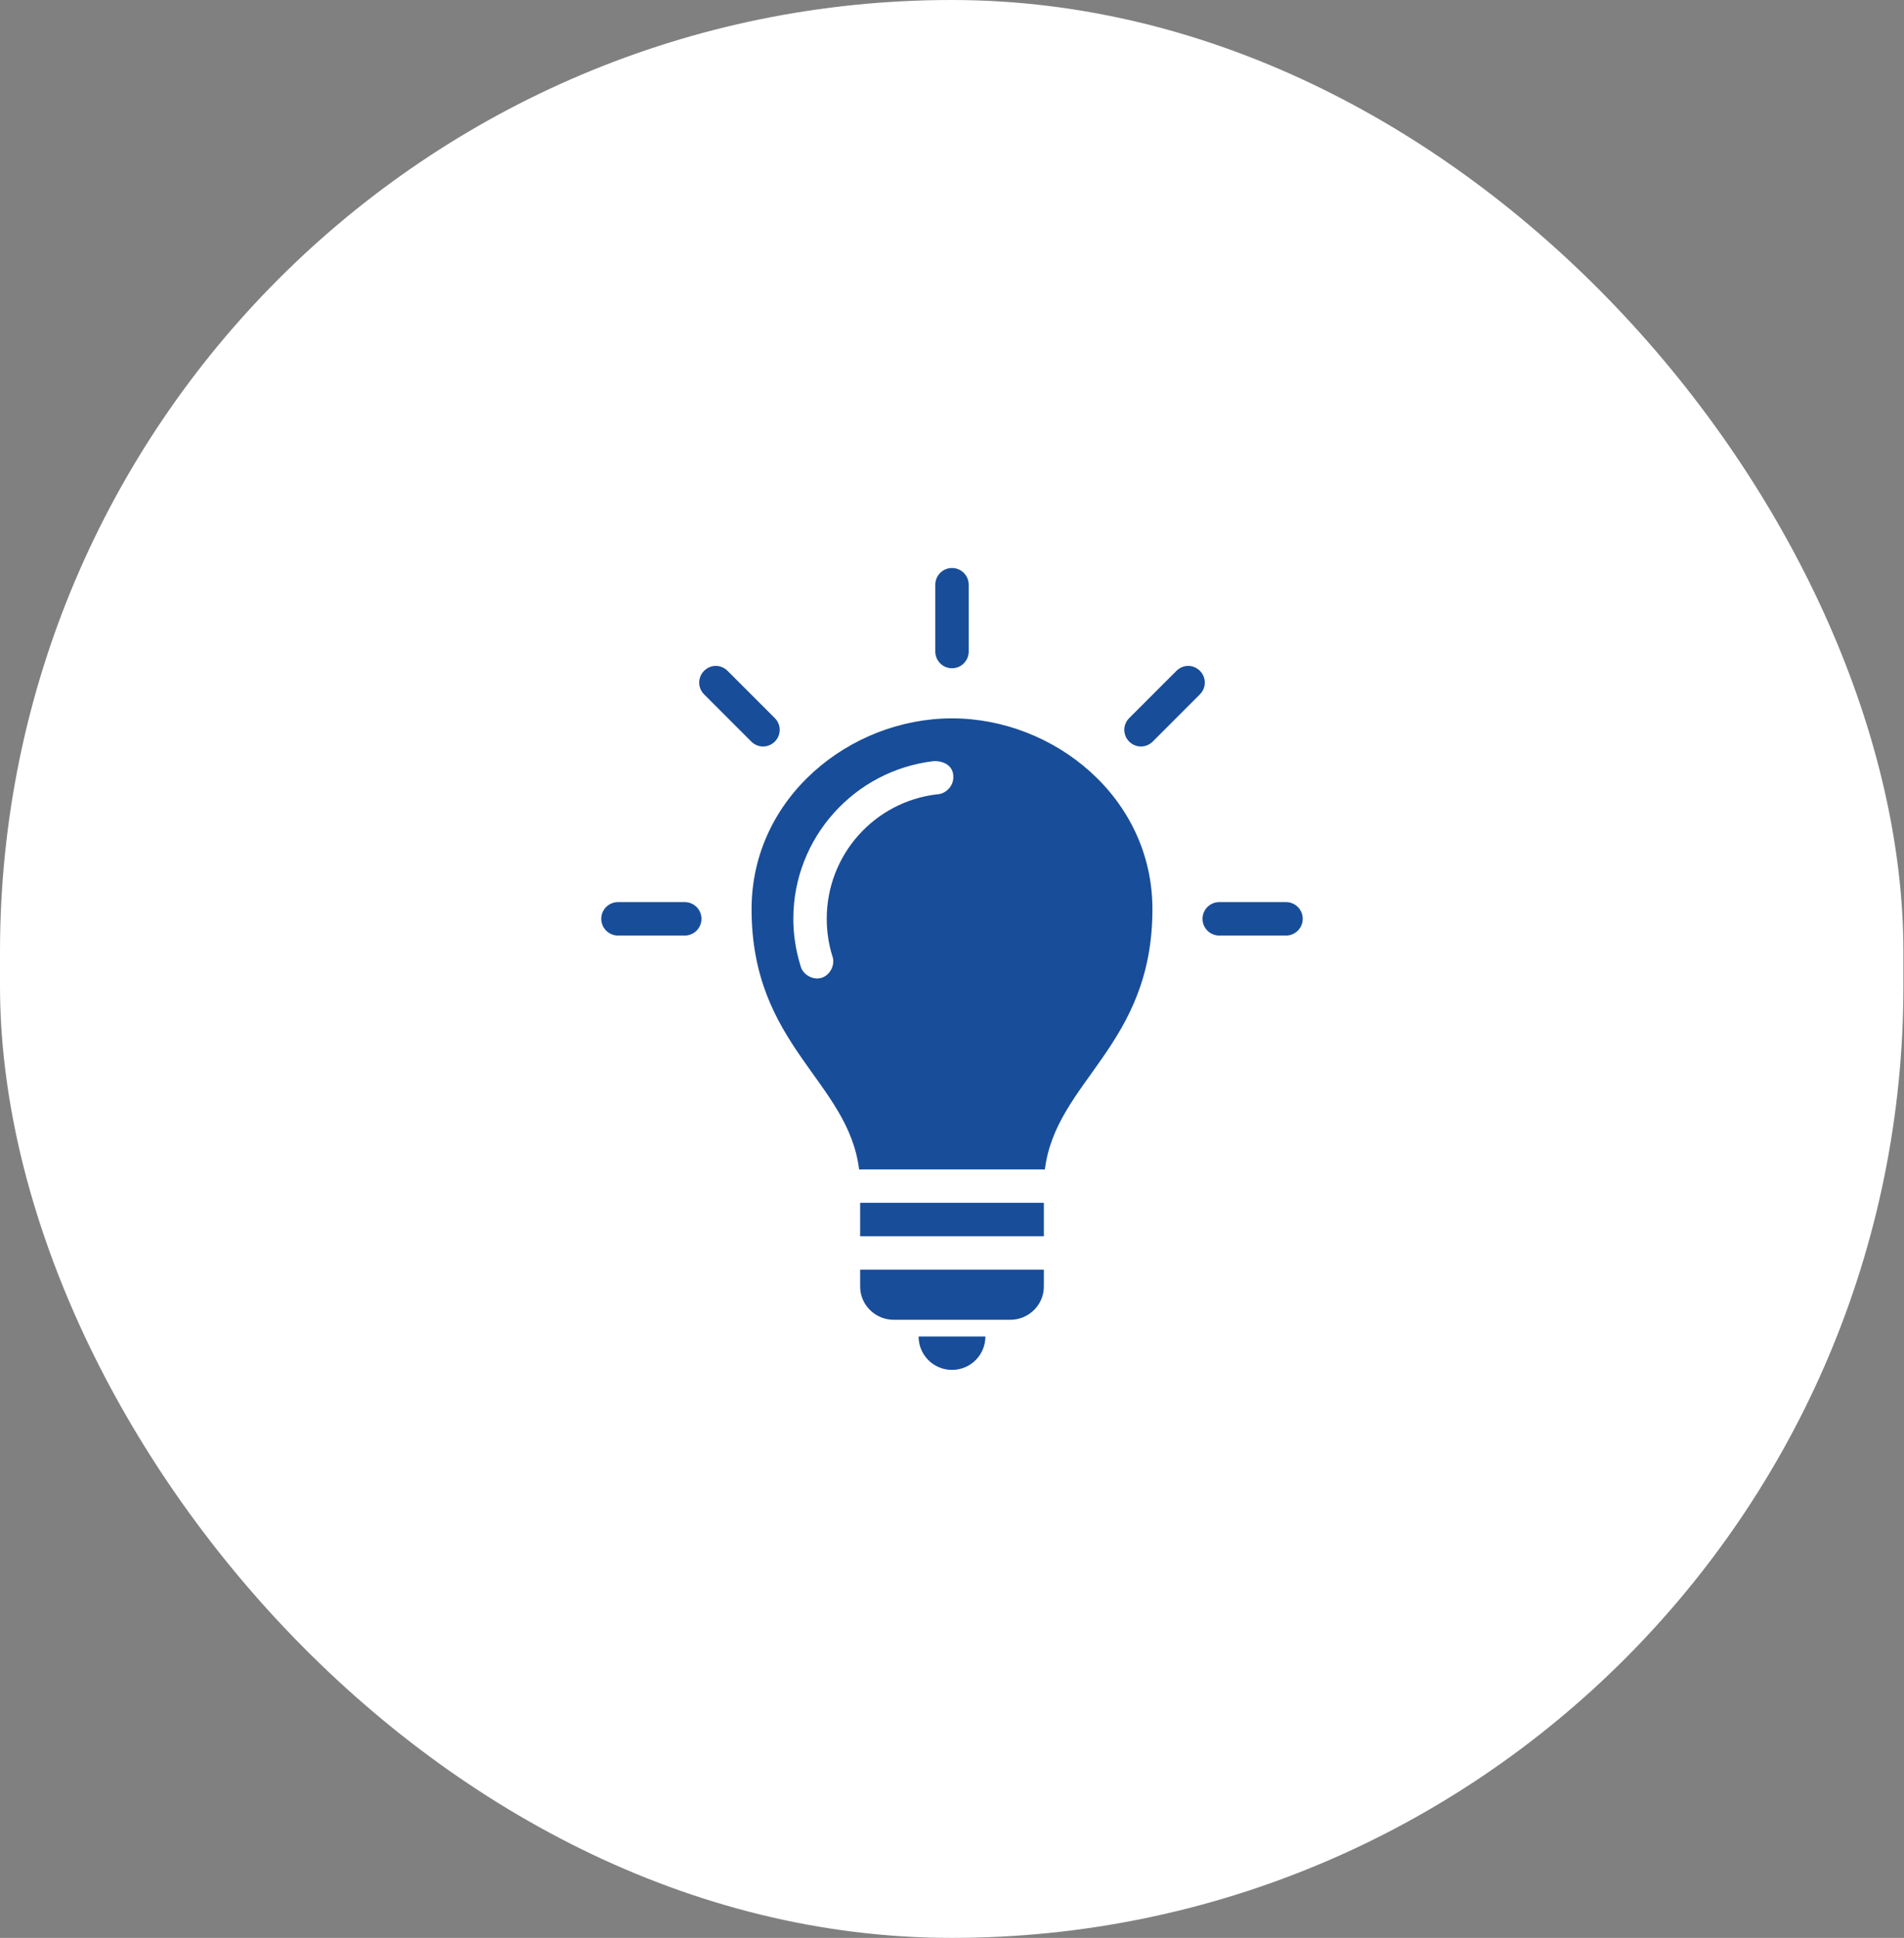
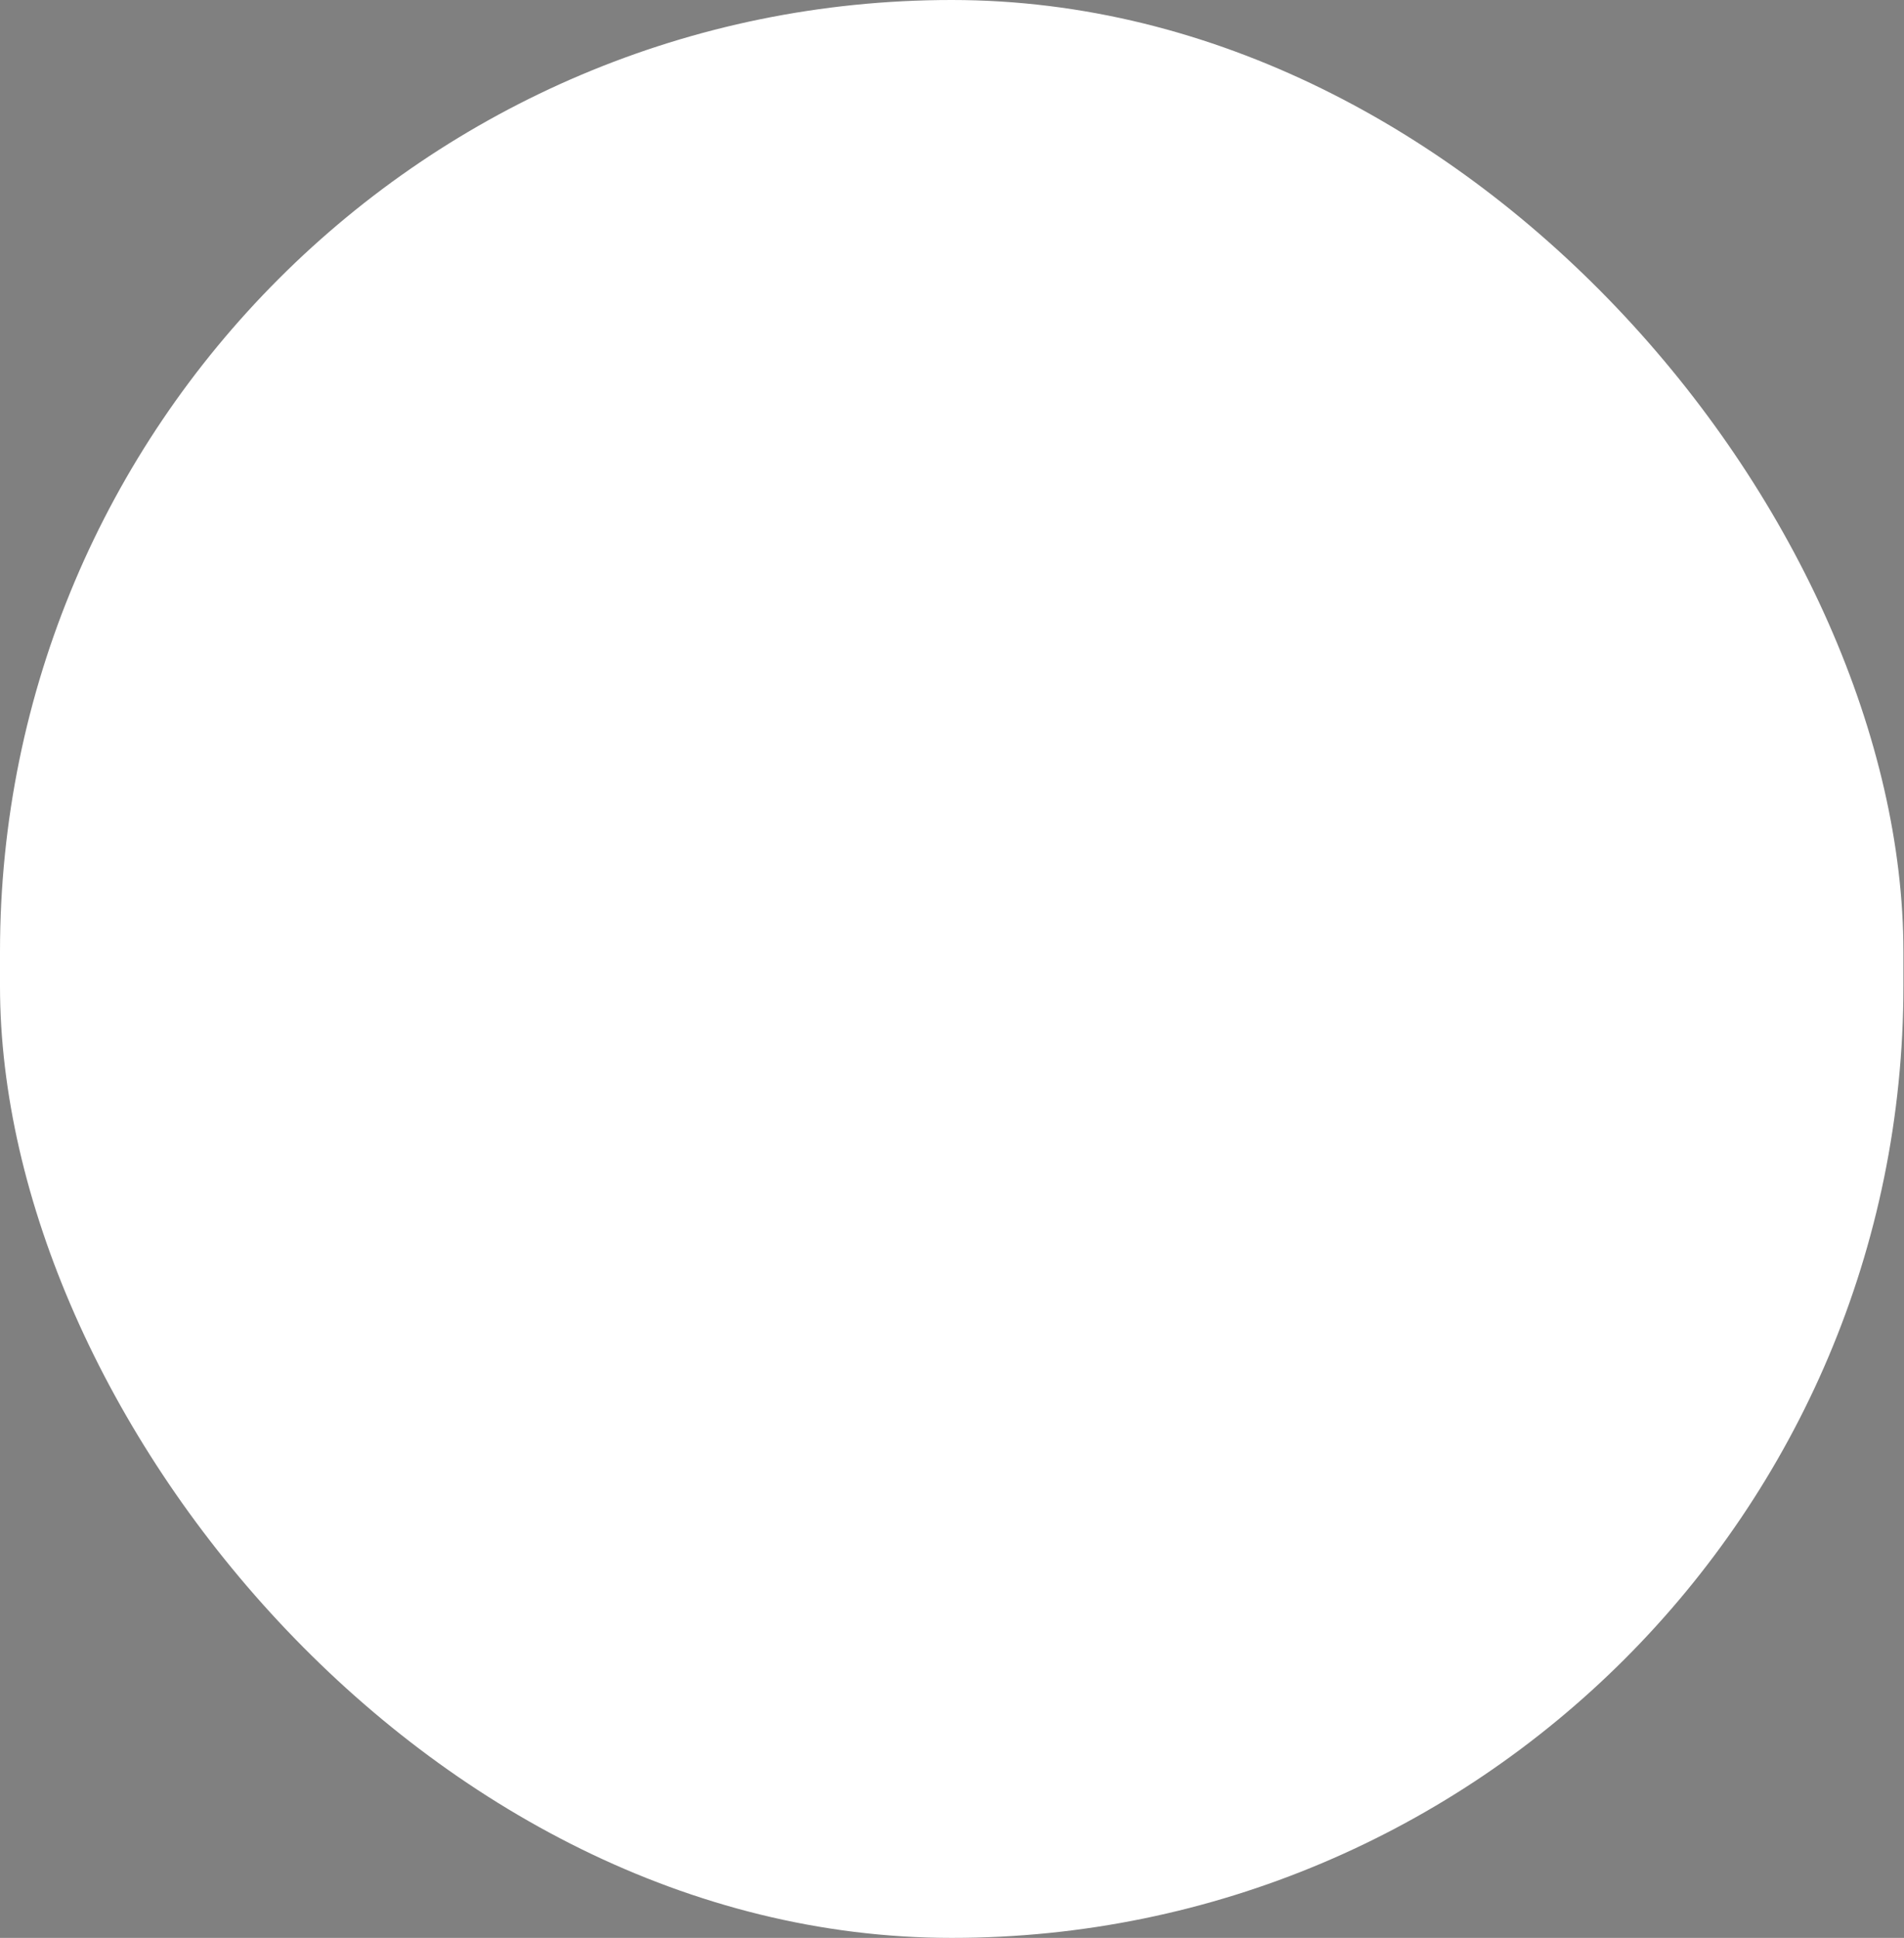
<svg xmlns="http://www.w3.org/2000/svg" width="114" height="116" viewBox="0 0 114 116" fill="none">
  <rect x="0" y="0" width="114" height="116" fill="#808080" stroke="none" />
  <rect width="113.965" height="116" rx="56.982" fill="white" />
-   <path d="M57 34C56.448 34 56 34.448 56 35V39C56 39.552 56.448 40 57 40C57.552 40 58 39.552 58 39V35C58 34.448 57.552 34 57 34ZM42.859 39.859C42.603 39.859 42.352 39.961 42.156 40.156C41.766 40.547 41.766 41.172 42.156 41.562L44.984 44.391C45.375 44.781 46 44.781 46.391 44.391C46.781 44 46.781 43.375 46.391 42.984L43.562 40.156C43.367 39.961 43.115 39.859 42.859 39.859ZM71.141 39.859C70.885 39.859 70.633 39.961 70.438 40.156L67.609 42.984C67.219 43.375 67.219 44 67.609 44.391C68 44.781 68.625 44.781 69.016 44.391L71.844 41.562C72.234 41.172 72.234 40.547 71.844 40.156C71.648 39.961 71.397 39.859 71.141 39.859ZM57 43C50.902 43 45 47.731 45 54.422C45 62.609 50.779 64.692 51.438 70H62.562C63.221 64.692 69 62.609 69 54.422C69 47.731 63.098 43 57 43ZM55.891 45.562C56.542 45.532 57.095 45.863 57.078 46.516C57.095 47.039 56.633 47.531 56.109 47.547C52.379 47.982 49.5 51.143 49.5 55C49.5 55.768 49.614 56.506 49.828 57.203C50.036 57.716 49.718 58.37 49.188 58.531C48.657 58.692 48.034 58.324 47.922 57.781C47.651 56.899 47.5 55.971 47.5 55C47.5 50.141 51.17 46.113 55.891 45.562ZM37 54C36.448 54 36 54.448 36 55C36 55.552 36.448 56 37 56H41C41.552 56 42 55.552 42 55C42 54.448 41.552 54 41 54H37ZM73 54C72.448 54 72 54.448 72 55C72 55.552 72.448 56 73 56H77C77.552 56 78 55.552 78 55C78 54.448 77.552 54 77 54H73ZM51.5 72V74H62.5V72H51.5ZM51.5 76V77C51.5 78.149 52.445 79 53.5 79H60.5C61.555 79 62.5 78.149 62.5 77V76H51.5ZM55 80C55 81.108 55.892 82 57 82C58.108 82 59 81.108 59 80H55Z" fill="#184D99" />
</svg>